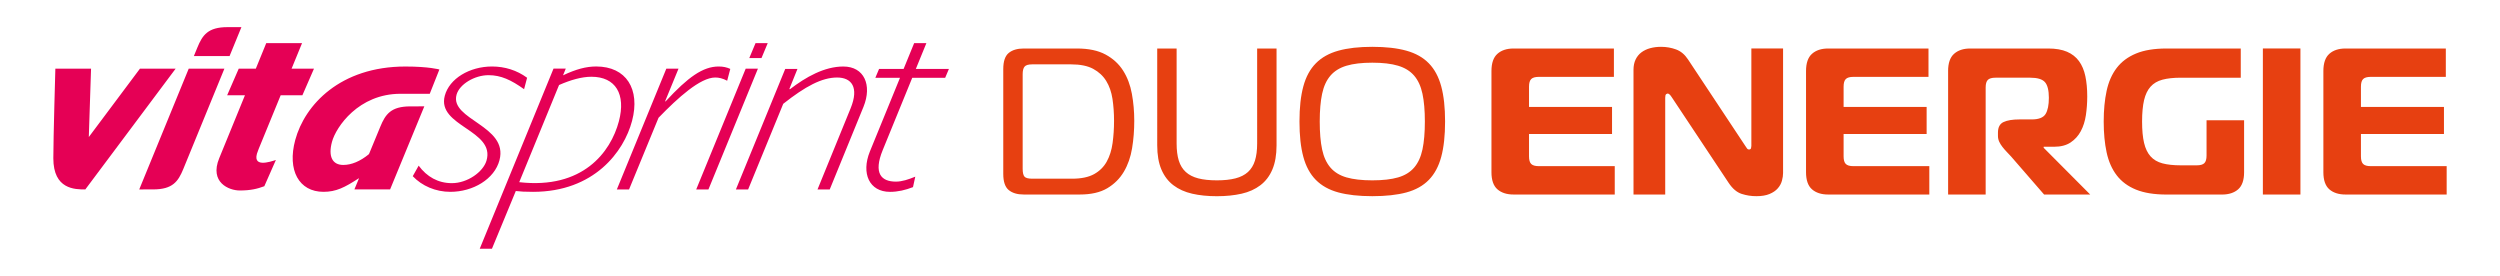
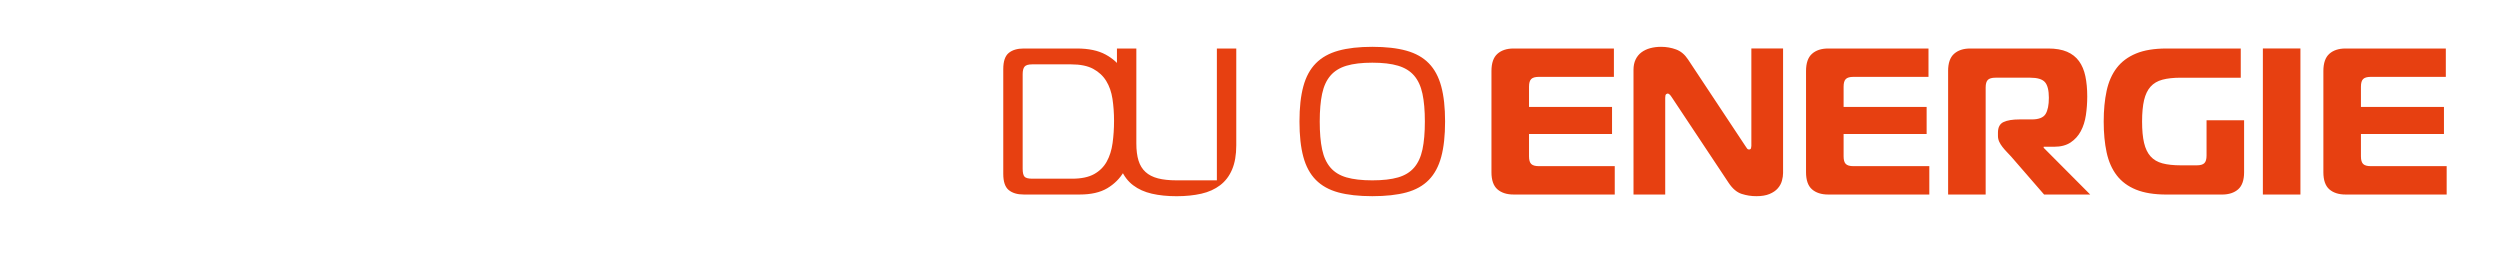
<svg xmlns="http://www.w3.org/2000/svg" id="Isolationsmodus" version="1.1" viewBox="0 0 1739.99 192">
  <defs>
    <style>
      .st0 {
        fill: #e74011;
      }

      .st1 {
        fill: #e50055;
      }
    </style>
  </defs>
-   <path class="st1" d="M634.9,54.13h22.94l2.6-6.16h-23.02l7.34-17.96h-8.51l-7.34,17.96h-17.08l-2.59,6.16h17.16l-20.99,51.37c-6.12,15.14-.45,28.03,14.05,28.03,5.41,0,10.76-1.25,15.98-3.29l1.59-7.28c-4.67,1.92-9.25,3.45-13.46,3.45-10.04,0-15.94-5.52-9.17-22.03l20.52-50.25ZM180.2,103.25l15.15-36.95h15.12l8.06-18.51h-15.59l7.29-17.78h-24.92l-6.94,17-.32.78h-11.89l-8.06,18.51h12.39l-5.45,13.34-12.48,30.52c-6.89,16.82,6.81,22.42,14.3,22.42s12.18-1.13,17.11-2.97l8.05-18.27c-3.75,1.19-17.67,6.09-12.42-6.5.2-.49.6-1.6.6-1.6M278.74,65.28h20.36l6.71-16.92s-7.27-2.06-23.64-2.06c-45.36,0-70.06,26.67-76.68,51.1-5.72,21.11,2.61,36.11,19.65,36.11,8.7,0,14.67-2.96,24.58-9.44l.08.16c-1.87,4.52-3.14,7.61-3.14,7.61h24.84l23.82-57.82s-9.36.02-9.69.02c-13.53-.01-17.39,5.48-20.95,14.16-.28.67-3.82,9.25-7.69,18.62-.21.35-.35.58-.35.58-5.94,4.84-11.99,7.4-17.73,7.4-7.59,0-10.62-5.92-7.85-16.1,2.78-10.29,18.48-33.43,47.67-33.43M158.34,18.89c-13.53-.01-17.4,5.48-20.96,14.16-.62,1.53-1.46,3.56-2.45,5.98h24.84l8.26-20.16s-9.37.02-9.7.02M555.02,47.97h-8.5l-34.33,83.88h8.5l24.44-59.6c15.38-12.14,26.86-18.3,37.49-18.3,10.04,0,15.42,6.73,9.39,21.48l-23.02,56.42h8.5l23.51-57.54c6.13-15.13.45-28.02-14.04-28.02-13.14,0-26.08,7.29-37.24,15.88l-.28-.37,5.59-13.83ZM525.85,30.02l-4.35,10.39h8.5l4.34-10.4h-8.5ZM527.5,47.79h-8.5l-34.44,84.06h8.51l34.44-84.06ZM463.76,47.79l-34.44,84.06h8.5l20.52-49.89c13.55-14,29.05-28.02,39.47-28.02,2.51,0,5.07.56,8.3,2.24l2.17-8.22c-2.41-1.12-4.97-1.68-8.06-1.68-11.01,0-21.37,7.41-36.84,24.16-.57.61-.4-.1-.29-.38l9.16-22.28h-8.5ZM411.65,53.42c-6.76,0-14.46,2.2-22.55,5.75l-27.72,67.62c44.08,5.05,63.64-20.73,69.37-42.4,4.98-18.87-2.29-30.97-19.1-30.97M439.89,84.21c-5.63,21.3-26.36,49.31-68.88,49.31-6.18,0-8.26-.19-12.02-.57l-16.6,40.17h-8.5l51.35-125.35h8.53l-1.9,4.66c9.05-4.29,16.12-6.16,23.07-6.16,20.87,0,30.83,15.69,24.96,37.93M347.64,111.48c6.37-24.09-34.75-28.08-29.88-45.58,2.02-7.29,12.57-13.58,22.24-13.58,8.63,0,15.75,3.33,24.76,9.76l2.1-7.96c-7.12-5.23-15.51-7.84-24.4-7.84-15.65,0-29.74,8.44-32.9,20.4-5.63,21.3,35.42,23.82,29.02,45.21-2.32,7.77-13.23,15.59-24.05,15.59-9.66,0-17.4-4.43-23.14-12.18l-4.11,7.33c6.48,6.83,15.96,10.89,26.14,10.89,15.85,0,30.74-8.84,34.23-22.05M131.35,47.79l-34.44,84.06s9.37-.02,9.69-.02c13.53,0,17.4-5.49,20.96-14.16,5.67-13.83,28.62-69.88,28.62-69.88h-24.83ZM59.38,131.85h-.03c-7.2,0-22.23-.02-22.23-21.69,0-13.83,1.41-62.38,1.41-62.38h24.84s-1.56,47.6-1.56,47.6l35.6-47.6h24.84l-62.87,84.06Z" />
  <g>
    <path class="st0" d="M1702.28,53.5h-52.26c-2.52,0-4.29.51-5.3,1.53-1.02,1.01-1.52,2.78-1.52,5.29v14.09h57.78v18.87h-57.78v15.53c0,2.53.51,4.29,1.52,5.3,1.02,1.02,2.78,1.53,5.3,1.53h52.85v19.74h-70.42c-4.74,0-8.5-1.21-11.26-3.63-2.75-2.42-4.13-6.39-4.13-11.91V49.44c0-5.52,1.38-9.51,4.13-11.97,2.76-2.47,6.52-3.71,11.26-3.71h69.83v19.75ZM1574.95,33.75h26.14v101.64h-26.14V33.75ZM1517.89,54.08c-5.12,0-9.41.46-12.85,1.38-3.43.92-6.19,2.54-8.27,4.87-2.08,2.32-3.58,5.44-4.51,9.36-.91,3.92-1.38,8.89-1.38,14.89s.46,10.96,1.38,14.87c.93,3.92,2.42,7.05,4.51,9.37,2.08,2.33,4.84,3.95,8.27,4.87,3.44.92,7.72,1.38,12.85,1.38h11.04c2.52,0,4.29-.51,5.3-1.53,1.02-1.01,1.52-2.78,1.52-5.29v-24.54h26.13v36.15c0,5.52-1.38,9.48-4.14,11.91-2.76,2.42-6.51,3.63-11.25,3.63h-38.62c-8.52,0-15.59-1.14-21.2-3.42-5.61-2.27-10.09-5.59-13.43-9.94-3.34-4.36-5.68-9.68-7.04-15.97-1.36-6.3-2.03-13.45-2.03-21.49s.68-15.06,2.03-21.35c1.36-6.29,3.7-11.61,7.04-15.97,3.34-4.35,7.82-7.69,13.43-10.01,5.61-2.33,12.68-3.49,21.2-3.49h51.69v20.33h-41.68ZM1355.87,49.44c0-5.52,1.38-9.51,4.14-11.97,2.75-2.47,6.51-3.71,11.25-3.71h54.3c5.23,0,9.58.76,13.07,2.25,3.48,1.5,6.27,3.68,8.35,6.54,2.08,2.85,3.56,6.36,4.43,10.52.88,4.16,1.3,8.86,1.3,14.08,0,4.46-.31,8.78-.94,13-.63,4.2-1.82,7.93-3.56,11.18-1.75,3.24-4.11,5.85-7.11,7.84-3,1.98-6.82,2.97-11.46,2.97h-7.26v.72l32.38,32.52h-32.09l-22.94-26.43c-.97-1.06-1.99-2.15-3.06-3.26-1.07-1.11-2.05-2.25-2.97-3.42s-1.66-2.37-2.25-3.62c-.58-1.26-.88-2.62-.88-4.06v-2.33c0-3.68,1.31-6.12,3.92-7.33,2.61-1.21,6.29-1.81,11.03-1.81h8.56c4.84,0,8.03-1.24,9.59-3.7,1.55-2.47,2.33-6.27,2.33-11.4s-.93-8.86-2.76-10.89c-1.83-2.03-5.23-3.05-10.17-3.05h-24.24c-2.52,0-4.29.51-5.3,1.52-1.02,1.02-1.52,2.78-1.52,5.3v74.48h-26.13V49.44ZM1342.22,53.5h-52.27c-2.52,0-4.29.51-5.29,1.53-1.02,1.01-1.52,2.78-1.52,5.29v14.09h57.79v18.87h-57.79v15.53c0,2.53.5,4.29,1.52,5.3,1.01,1.02,2.78,1.53,5.29,1.53h52.85v19.74h-70.42c-4.74,0-8.49-1.21-11.25-3.63-2.76-2.42-4.14-6.39-4.14-11.91V49.44c0-5.52,1.38-9.51,4.14-11.97,2.76-2.47,6.51-3.71,11.25-3.71h69.84v19.75ZM1241.02,120.29c0,1.75-.27,3.59-.8,5.52-.54,1.94-1.5,3.7-2.91,5.29-1.4,1.61-3.31,2.91-5.74,3.92-2.42,1.01-5.46,1.52-9.14,1.52s-6.9-.53-10.24-1.59c-3.34-1.07-6.36-3.63-9.07-7.69l-39.64-59.67c-1.06-1.65-1.99-2.47-2.76-2.47-.29,0-.66.15-1.09.44-.43.29-.65,1.11-.65,2.47v67.37h-22.07V48.56c0-2.7.48-5.07,1.45-7.11.96-2.02,2.32-3.7,4.06-5.01,1.75-1.3,3.78-2.27,6.1-2.9,2.33-.63,4.84-.95,7.55-.95,3.68,0,7.16.61,10.46,1.82,3.29,1.21,6.05,3.51,8.28,6.9l39.92,60.25c.39.49.75,1.02,1.09,1.61.34.57.85.87,1.52.87.77,0,1.24-.32,1.38-.95.15-.62.22-1.13.22-1.52V33.75h22.07v86.53ZM1123.27,53.5h-52.26c-2.52,0-4.29.51-5.3,1.53-1.02,1.01-1.52,2.78-1.52,5.29v14.09h57.78v18.87h-57.78v15.53c0,2.53.5,4.29,1.52,5.3,1.02,1.02,2.78,1.53,5.3,1.53h52.85v19.74h-70.42c-4.74,0-8.49-1.21-11.25-3.63-2.76-2.42-4.14-6.39-4.14-11.91V49.44c0-5.52,1.38-9.51,4.14-11.97,2.76-2.47,6.51-3.71,11.25-3.71h69.83v19.75Z" />
-     <path class="st0" d="M918.53,84.57c0,7.74.55,14.23,1.66,19.45,1.11,5.23,3.06,9.44,5.81,12.63,2.75,3.2,6.49,5.48,11.18,6.83,4.68,1.35,10.67,2.04,17.93,2.04s13.23-.68,17.93-2.04c4.69-1.35,8.42-3.63,11.18-6.83,2.76-3.19,4.69-7.4,5.81-12.63,1.11-5.23,1.67-11.72,1.67-19.45s-.56-14.09-1.67-19.31c-1.12-5.23-3.05-9.43-5.81-12.63-2.76-3.2-6.49-5.49-11.18-6.89-4.7-1.41-10.67-2.11-17.93-2.11s-13.25.71-17.93,2.11c-4.7,1.4-8.43,3.7-11.18,6.89-2.75,3.2-4.7,7.4-5.81,12.63-1.11,5.23-1.66,11.67-1.66,19.31M955.11,32.59c9.39,0,17.3.89,23.74,2.69,6.43,1.79,11.63,4.71,15.6,8.78,3.97,4.06,6.85,9.42,8.64,16.04,1.8,6.63,2.68,14.79,2.68,24.47s-.88,17.98-2.68,24.61c-1.79,6.63-4.67,11.98-8.64,16.04-3.97,4.06-9.17,6.97-15.6,8.71-6.44,1.74-14.35,2.61-23.74,2.61s-17.16-.88-23.6-2.61c-6.44-1.75-11.66-4.65-15.68-8.71-4.02-4.06-6.92-9.42-8.71-16.04-1.8-6.63-2.69-14.83-2.69-24.61s.89-17.83,2.69-24.47c1.79-6.62,4.69-11.98,8.71-16.04,4.01-4.07,9.24-7,15.68-8.78,6.44-1.8,14.3-2.69,23.6-2.69M846.94,125.52c5.04,0,9.34-.46,12.93-1.38,3.58-.92,6.48-2.4,8.71-4.43,2.22-2.03,3.84-4.66,4.86-7.91,1.02-3.25,1.53-7.23,1.53-11.98V33.76h13.5v67.37c0,6.68-.97,12.3-2.91,16.84-1.93,4.55-4.71,8.2-8.34,10.96-3.63,2.76-7.98,4.73-13.06,5.88-5.09,1.16-10.82,1.75-17.22,1.75s-12.12-.58-17.2-1.75c-5.08-1.16-9.43-3.12-13.06-5.88-3.63-2.75-6.41-6.41-8.35-10.96-1.94-4.54-2.91-10.16-2.91-16.84V33.76h13.5v66.06c0,4.75.51,8.73,1.52,11.98,1.02,3.25,2.64,5.88,4.87,7.91,2.22,2.03,5.1,3.51,8.64,4.43,3.53.92,7.86,1.38,12.99,1.38M718.46,44.79c-2.72,0-4.51.53-5.38,1.6-.87,1.06-1.31,2.81-1.31,5.23v65.77c0,2.71.41,4.55,1.24,5.52.83.97,2.64,1.46,5.45,1.46h27.73c6.38,0,11.49-1.07,15.32-3.2,3.82-2.13,6.75-5.04,8.78-8.72,2.03-3.67,3.39-7.96,4.06-12.85.67-4.88,1.02-10.04,1.02-15.46s-.37-10.53-1.09-15.32c-.73-4.79-2.18-8.95-4.36-12.49-2.17-3.53-5.2-6.33-9.07-8.42-3.87-2.08-9.01-3.12-15.4-3.12h-26.99ZM712.5,135.38c-4.45,0-7.94-1.04-10.45-3.12-2.52-2.08-3.78-5.83-3.78-11.25V48.12c0-5.42,1.26-9.16,3.78-11.24,2.51-2.08,6-3.12,10.45-3.12h37.02c8.14,0,14.79,1.4,19.96,4.2,5.18,2.81,9.25,6.53,12.2,11.18,2.95,4.65,4.98,10.02,6.1,16.12,1.11,6.1,1.66,12.39,1.66,18.88s-.5,12.94-1.52,19.09c-1.02,6.14-2.93,11.59-5.74,16.32-2.81,4.75-6.66,8.57-11.55,11.48-4.89,2.9-11.25,4.35-19.09,4.35h-39.06Z" />
+     <path class="st0" d="M918.53,84.57c0,7.74.55,14.23,1.66,19.45,1.11,5.23,3.06,9.44,5.81,12.63,2.75,3.2,6.49,5.48,11.18,6.83,4.68,1.35,10.67,2.04,17.93,2.04s13.23-.68,17.93-2.04c4.69-1.35,8.42-3.63,11.18-6.83,2.76-3.19,4.69-7.4,5.81-12.63,1.11-5.23,1.67-11.72,1.67-19.45s-.56-14.09-1.67-19.31c-1.12-5.23-3.05-9.43-5.81-12.63-2.76-3.2-6.49-5.49-11.18-6.89-4.7-1.41-10.67-2.11-17.93-2.11s-13.25.71-17.93,2.11c-4.7,1.4-8.43,3.7-11.18,6.89-2.75,3.2-4.7,7.4-5.81,12.63-1.11,5.23-1.66,11.67-1.66,19.31M955.11,32.59c9.39,0,17.3.89,23.74,2.69,6.43,1.79,11.63,4.71,15.6,8.78,3.97,4.06,6.85,9.42,8.64,16.04,1.8,6.63,2.68,14.79,2.68,24.47s-.88,17.98-2.68,24.61c-1.79,6.63-4.67,11.98-8.64,16.04-3.97,4.06-9.17,6.97-15.6,8.71-6.44,1.74-14.35,2.61-23.74,2.61s-17.16-.88-23.6-2.61c-6.44-1.75-11.66-4.65-15.68-8.71-4.02-4.06-6.92-9.42-8.71-16.04-1.8-6.63-2.69-14.83-2.69-24.61s.89-17.83,2.69-24.47c1.79-6.62,4.69-11.98,8.71-16.04,4.01-4.07,9.24-7,15.68-8.78,6.44-1.8,14.3-2.69,23.6-2.69M846.94,125.52V33.76h13.5v67.37c0,6.68-.97,12.3-2.91,16.84-1.93,4.55-4.71,8.2-8.34,10.96-3.63,2.76-7.98,4.73-13.06,5.88-5.09,1.16-10.82,1.75-17.22,1.75s-12.12-.58-17.2-1.75c-5.08-1.16-9.43-3.12-13.06-5.88-3.63-2.75-6.41-6.41-8.35-10.96-1.94-4.54-2.91-10.16-2.91-16.84V33.76h13.5v66.06c0,4.75.51,8.73,1.52,11.98,1.02,3.25,2.64,5.88,4.87,7.91,2.22,2.03,5.1,3.51,8.64,4.43,3.53.92,7.86,1.38,12.99,1.38M718.46,44.79c-2.72,0-4.51.53-5.38,1.6-.87,1.06-1.31,2.81-1.31,5.23v65.77c0,2.71.41,4.55,1.24,5.52.83.97,2.64,1.46,5.45,1.46h27.73c6.38,0,11.49-1.07,15.32-3.2,3.82-2.13,6.75-5.04,8.78-8.72,2.03-3.67,3.39-7.96,4.06-12.85.67-4.88,1.02-10.04,1.02-15.46s-.37-10.53-1.09-15.32c-.73-4.79-2.18-8.95-4.36-12.49-2.17-3.53-5.2-6.33-9.07-8.42-3.87-2.08-9.01-3.12-15.4-3.12h-26.99ZM712.5,135.38c-4.45,0-7.94-1.04-10.45-3.12-2.52-2.08-3.78-5.83-3.78-11.25V48.12c0-5.42,1.26-9.16,3.78-11.24,2.51-2.08,6-3.12,10.45-3.12h37.02c8.14,0,14.79,1.4,19.96,4.2,5.18,2.81,9.25,6.53,12.2,11.18,2.95,4.65,4.98,10.02,6.1,16.12,1.11,6.1,1.66,12.39,1.66,18.88s-.5,12.94-1.52,19.09c-1.02,6.14-2.93,11.59-5.74,16.32-2.81,4.75-6.66,8.57-11.55,11.48-4.89,2.9-11.25,4.35-19.09,4.35h-39.06Z" />
  </g>
</svg>